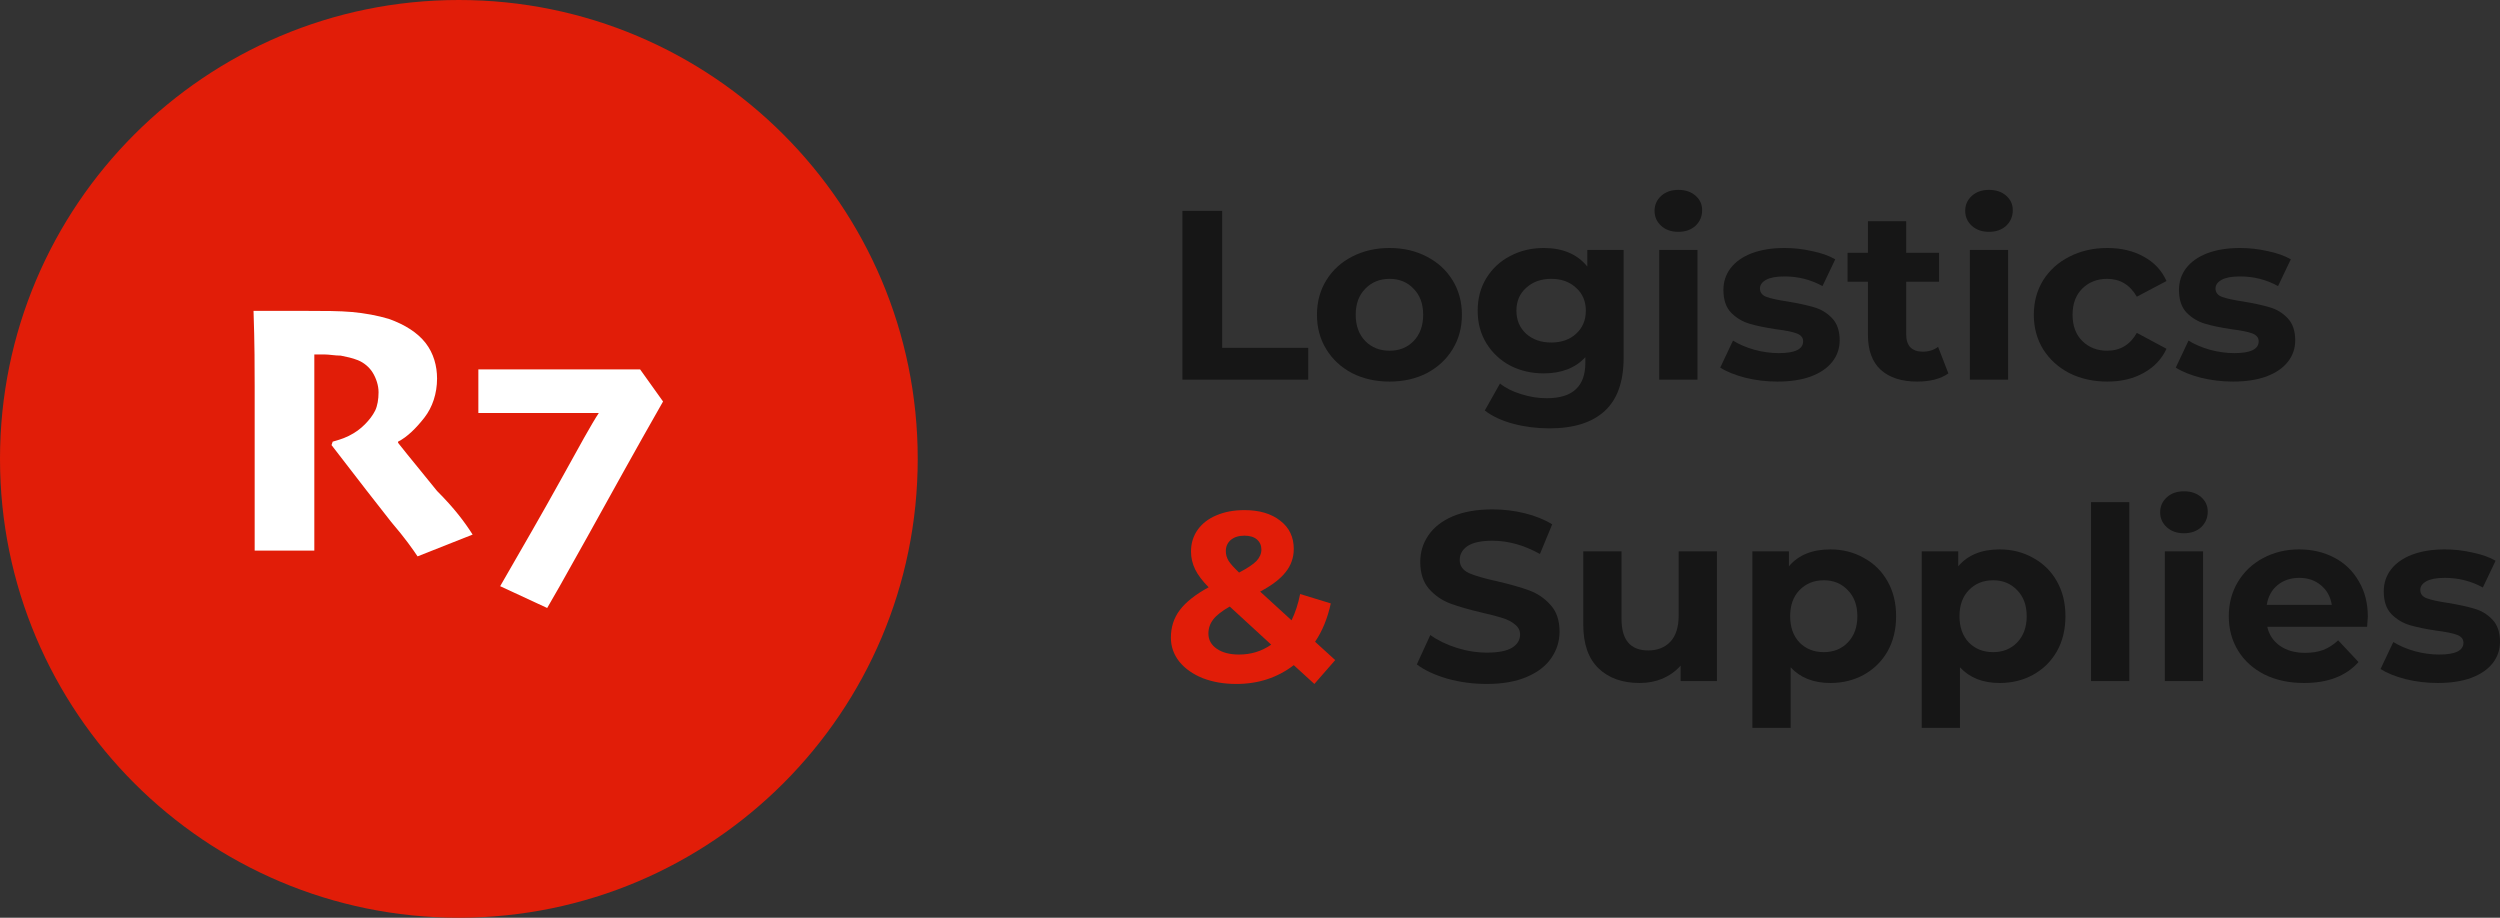
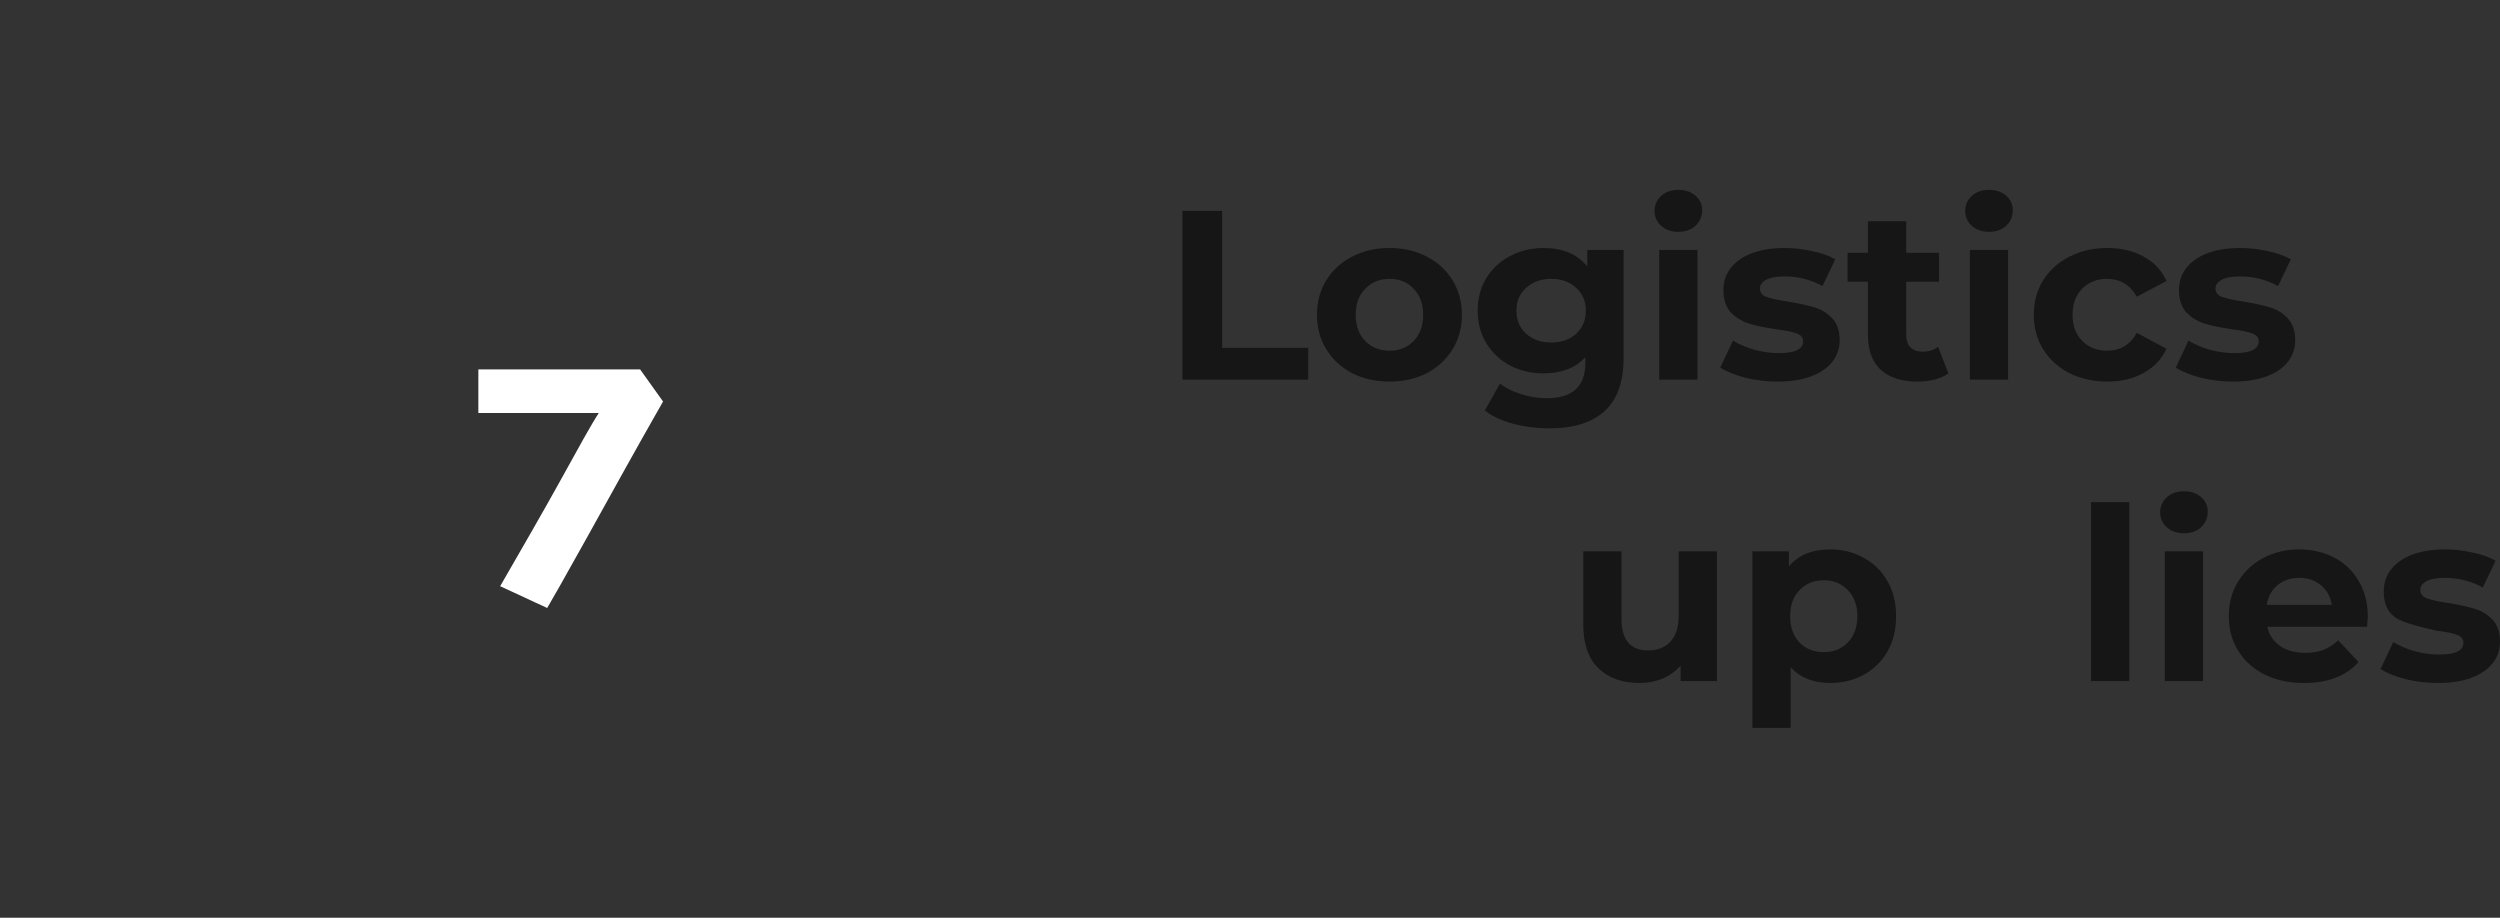
<svg xmlns="http://www.w3.org/2000/svg" width="158" height="58" viewBox="0 0 158 58" fill="none">
  <rect x="0" y="0" width="158" height="58" fill="#333333" stroke="none" />
  <path d="M74.728 13.326H77.24V21.982H82.68V23.994H74.728V13.326Z" fill="#161616" />
  <path d="M87.82 24.116C86.942 24.116 86.151 23.938 85.449 23.582C84.756 23.216 84.214 22.714 83.821 22.073C83.428 21.433 83.232 20.707 83.232 19.894C83.232 19.081 83.428 18.355 83.821 17.715C84.214 17.075 84.756 16.577 85.449 16.221C86.151 15.856 86.942 15.673 87.82 15.673C88.699 15.673 89.484 15.856 90.176 16.221C90.869 16.577 91.411 17.075 91.804 17.715C92.197 18.355 92.393 19.081 92.393 19.894C92.393 20.707 92.197 21.433 91.804 22.073C91.411 22.714 90.869 23.216 90.176 23.582C89.484 23.938 88.699 24.116 87.82 24.116ZM87.82 22.165C88.44 22.165 88.947 21.962 89.339 21.555C89.742 21.139 89.944 20.585 89.944 19.894C89.944 19.203 89.742 18.655 89.339 18.248C88.947 17.832 88.44 17.623 87.82 17.623C87.2 17.623 86.689 17.832 86.286 18.248C85.883 18.655 85.681 19.203 85.681 19.894C85.681 20.585 85.883 21.139 86.286 21.555C86.689 21.962 87.2 22.165 87.82 22.165Z" fill="#161616" />
  <path d="M102.612 15.795V22.622C102.612 24.126 102.214 25.243 101.418 25.975C100.623 26.706 99.46 27.072 97.931 27.072C97.125 27.072 96.36 26.976 95.637 26.783C94.913 26.59 94.314 26.31 93.839 25.944L94.8 24.238C95.151 24.522 95.595 24.746 96.133 24.908C96.67 25.081 97.207 25.167 97.745 25.167C98.582 25.167 99.197 24.979 99.589 24.603C99.992 24.238 100.194 23.679 100.194 22.927V22.576C99.563 23.257 98.685 23.598 97.559 23.598C96.794 23.598 96.091 23.435 95.451 23.11C94.82 22.774 94.319 22.307 93.947 21.708C93.575 21.108 93.389 20.418 93.389 19.635C93.389 18.853 93.575 18.162 93.947 17.562C94.319 16.963 94.82 16.501 95.451 16.176C96.091 15.84 96.794 15.673 97.559 15.673C98.768 15.673 99.687 16.064 100.318 16.846V15.795H102.612ZM98.039 21.647C98.68 21.647 99.202 21.464 99.605 21.098C100.018 20.722 100.225 20.235 100.225 19.635C100.225 19.036 100.018 18.553 99.605 18.187C99.202 17.811 98.68 17.623 98.039 17.623C97.398 17.623 96.871 17.811 96.458 18.187C96.045 18.553 95.838 19.036 95.838 19.635C95.838 20.235 96.045 20.722 96.458 21.098C96.871 21.464 97.398 21.647 98.039 21.647Z" fill="#161616" />
  <path d="M104.862 15.795H107.28V23.994H104.862V15.795ZM106.071 14.652C105.627 14.652 105.265 14.525 104.986 14.271C104.707 14.017 104.568 13.702 104.568 13.326C104.568 12.95 104.707 12.635 104.986 12.381C105.265 12.127 105.627 12 106.071 12C106.516 12 106.877 12.122 107.156 12.366C107.435 12.61 107.575 12.914 107.575 13.28C107.575 13.676 107.435 14.007 107.156 14.271C106.877 14.525 106.516 14.652 106.071 14.652Z" fill="#161616" />
  <path d="M112.33 24.116C111.638 24.116 110.961 24.034 110.3 23.872C109.638 23.699 109.111 23.486 108.719 23.232L109.525 21.525C109.897 21.759 110.346 21.952 110.873 22.104C111.4 22.246 111.917 22.317 112.423 22.317C113.446 22.317 113.958 22.068 113.958 21.571C113.958 21.337 113.818 21.169 113.539 21.068C113.26 20.966 112.831 20.88 112.253 20.809C111.571 20.707 111.007 20.59 110.563 20.458C110.119 20.326 109.731 20.092 109.401 19.757C109.08 19.422 108.92 18.944 108.92 18.325C108.92 17.806 109.07 17.349 109.37 16.953C109.68 16.547 110.124 16.232 110.703 16.008C111.292 15.785 111.984 15.673 112.78 15.673C113.369 15.673 113.952 15.739 114.531 15.871C115.12 15.993 115.606 16.166 115.988 16.389L115.182 18.081C114.448 17.674 113.648 17.471 112.78 17.471C112.263 17.471 111.875 17.542 111.617 17.684C111.359 17.827 111.23 18.01 111.23 18.233C111.23 18.487 111.369 18.665 111.648 18.767C111.927 18.868 112.371 18.965 112.981 19.056C113.663 19.168 114.221 19.29 114.655 19.422C115.089 19.544 115.466 19.772 115.787 20.108C116.107 20.443 116.267 20.91 116.267 21.51C116.267 22.018 116.112 22.47 115.802 22.866C115.492 23.262 115.038 23.572 114.438 23.796C113.849 24.009 113.146 24.116 112.33 24.116Z" fill="#161616" />
  <path d="M123.138 23.598C122.9 23.77 122.606 23.902 122.254 23.994C121.913 24.075 121.552 24.116 121.169 24.116C120.177 24.116 119.407 23.867 118.86 23.369C118.322 22.871 118.054 22.14 118.054 21.174V17.806H116.767V15.978H118.054V13.981H120.472V15.978H122.549V17.806H120.472V21.144C120.472 21.489 120.559 21.759 120.735 21.952C120.921 22.134 121.18 22.226 121.51 22.226C121.893 22.226 122.218 22.124 122.487 21.921L123.138 23.598Z" fill="#161616" />
  <path d="M124.495 15.795H126.913V23.994H124.495V15.795ZM125.704 14.652C125.26 14.652 124.898 14.525 124.619 14.271C124.34 14.017 124.201 13.702 124.201 13.326C124.201 12.95 124.34 12.635 124.619 12.381C124.898 12.127 125.26 12 125.704 12C126.148 12 126.51 12.122 126.789 12.366C127.068 12.61 127.208 12.914 127.208 13.28C127.208 13.676 127.068 14.007 126.789 14.271C126.51 14.525 126.148 14.652 125.704 14.652Z" fill="#161616" />
  <path d="M133.187 24.116C132.299 24.116 131.498 23.938 130.785 23.582C130.082 23.216 129.529 22.714 129.126 22.073C128.734 21.433 128.537 20.707 128.537 19.894C128.537 19.081 128.734 18.355 129.126 17.715C129.529 17.075 130.082 16.577 130.785 16.221C131.498 15.856 132.299 15.673 133.187 15.673C134.066 15.673 134.83 15.856 135.481 16.221C136.143 16.577 136.623 17.09 136.923 17.761L135.047 18.751C134.613 17.999 133.988 17.623 133.172 17.623C132.542 17.623 132.02 17.827 131.606 18.233C131.193 18.64 130.986 19.193 130.986 19.894C130.986 20.595 131.193 21.149 131.606 21.555C132.02 21.962 132.542 22.165 133.172 22.165C133.999 22.165 134.624 21.789 135.047 21.037L136.923 22.043C136.623 22.693 136.143 23.201 135.481 23.567C134.83 23.933 134.066 24.116 133.187 24.116Z" fill="#161616" />
  <path d="M141.121 24.116C140.428 24.116 139.752 24.034 139.09 23.872C138.429 23.699 137.902 23.486 137.509 23.232L138.315 21.525C138.687 21.759 139.137 21.952 139.664 22.104C140.191 22.246 140.707 22.317 141.214 22.317C142.237 22.317 142.748 22.068 142.748 21.571C142.748 21.337 142.609 21.169 142.33 21.068C142.051 20.966 141.622 20.88 141.043 20.809C140.361 20.707 139.798 20.59 139.354 20.458C138.909 20.326 138.522 20.092 138.191 19.757C137.871 19.422 137.711 18.944 137.711 18.325C137.711 17.806 137.861 17.349 138.16 16.953C138.47 16.547 138.915 16.232 139.493 16.008C140.082 15.785 140.775 15.673 141.57 15.673C142.159 15.673 142.743 15.739 143.322 15.871C143.911 15.993 144.396 16.166 144.779 16.389L143.973 18.081C143.239 17.674 142.438 17.471 141.57 17.471C141.054 17.471 140.666 17.542 140.408 17.684C140.149 17.827 140.02 18.01 140.02 18.233C140.02 18.487 140.16 18.665 140.439 18.767C140.718 18.868 141.162 18.965 141.772 19.056C142.454 19.168 143.012 19.29 143.446 19.422C143.88 19.544 144.257 19.772 144.577 20.108C144.898 20.443 145.058 20.91 145.058 21.51C145.058 22.018 144.903 22.47 144.593 22.866C144.283 23.262 143.828 23.572 143.229 23.796C142.64 24.009 141.937 24.116 141.121 24.116Z" fill="#161616" />
-   <path d="M83.068 43.226L81.766 42.038C80.732 42.83 79.523 43.226 78.139 43.226C77.353 43.226 76.645 43.104 76.015 42.861C75.385 42.607 74.889 42.256 74.527 41.809C74.176 41.362 74 40.859 74 40.3C74 39.64 74.186 39.061 74.558 38.563C74.94 38.055 75.55 37.572 76.387 37.115C75.994 36.719 75.71 36.343 75.534 35.987C75.359 35.622 75.271 35.246 75.271 34.86C75.271 34.342 75.41 33.884 75.689 33.488C75.969 33.092 76.361 32.787 76.868 32.574C77.384 32.35 77.978 32.239 78.65 32.239C79.59 32.239 80.345 32.462 80.913 32.909C81.481 33.346 81.766 33.94 81.766 34.692C81.766 35.241 81.595 35.728 81.254 36.155C80.924 36.582 80.386 36.993 79.642 37.389L81.626 39.203C81.864 38.715 82.045 38.162 82.169 37.542L84.106 38.136C83.9 39.081 83.569 39.889 83.114 40.559L84.385 41.718L83.068 43.226ZM78.65 33.854C78.288 33.854 77.999 33.945 77.782 34.128C77.575 34.311 77.472 34.545 77.472 34.829C77.472 35.043 77.529 35.246 77.643 35.439C77.756 35.622 77.978 35.871 78.309 36.186C78.836 35.911 79.203 35.667 79.41 35.454C79.616 35.23 79.72 34.992 79.72 34.738C79.72 34.474 79.627 34.26 79.441 34.098C79.255 33.935 78.991 33.854 78.65 33.854ZM78.309 41.367C79.063 41.367 79.74 41.159 80.34 40.742L77.72 38.334C77.234 38.609 76.888 38.878 76.682 39.142C76.475 39.406 76.371 39.706 76.371 40.041C76.371 40.438 76.547 40.758 76.899 41.001C77.25 41.245 77.72 41.367 78.309 41.367Z" fill="#E11D08" />
-   <path d="M93.96 43.226C93.103 43.226 92.271 43.115 91.465 42.891C90.669 42.657 90.028 42.358 89.543 41.992L90.395 40.133C90.86 40.468 91.413 40.737 92.054 40.94C92.695 41.144 93.335 41.245 93.976 41.245C94.689 41.245 95.216 41.144 95.557 40.94C95.898 40.727 96.069 40.448 96.069 40.102C96.069 39.848 95.965 39.64 95.758 39.477C95.562 39.305 95.304 39.167 94.983 39.066C94.673 38.964 94.25 38.852 93.712 38.731C92.886 38.538 92.209 38.344 91.682 38.151C91.155 37.959 90.7 37.649 90.318 37.222C89.946 36.795 89.76 36.226 89.76 35.515C89.76 34.895 89.93 34.337 90.271 33.839C90.612 33.331 91.124 32.929 91.806 32.635C92.498 32.34 93.34 32.193 94.332 32.193C95.025 32.193 95.702 32.274 96.363 32.437C97.024 32.599 97.603 32.833 98.099 33.138L97.324 35.012C96.322 34.453 95.319 34.174 94.317 34.174C93.614 34.174 93.092 34.286 92.751 34.509C92.421 34.733 92.255 35.027 92.255 35.393C92.255 35.759 92.447 36.033 92.829 36.216C93.222 36.389 93.816 36.562 94.611 36.734C95.438 36.927 96.115 37.12 96.642 37.313C97.169 37.506 97.618 37.811 97.99 38.228C98.373 38.644 98.564 39.208 98.564 39.919C98.564 40.529 98.388 41.088 98.037 41.596C97.696 42.093 97.179 42.49 96.487 42.784C95.795 43.079 94.952 43.226 93.96 43.226Z" fill="#161616" />
  <path d="M108.51 34.844V43.044H106.216V42.068C105.896 42.424 105.514 42.698 105.069 42.891C104.625 43.074 104.145 43.165 103.628 43.165C102.533 43.165 101.665 42.855 101.024 42.236C100.383 41.616 100.063 40.697 100.063 39.477V34.844H102.481V39.127C102.481 40.448 103.044 41.108 104.17 41.108C104.749 41.108 105.214 40.925 105.565 40.559C105.917 40.184 106.092 39.63 106.092 38.898V34.844H108.51Z" fill="#161616" />
  <path d="M115.68 34.722C116.455 34.722 117.157 34.9 117.788 35.256C118.428 35.601 118.93 36.094 119.291 36.734C119.653 37.364 119.834 38.101 119.834 38.944C119.834 39.787 119.653 40.529 119.291 41.169C118.93 41.799 118.428 42.292 117.788 42.647C117.157 42.993 116.455 43.165 115.68 43.165C114.615 43.165 113.778 42.835 113.169 42.175V46H110.751V34.844H113.06V35.789C113.66 35.078 114.533 34.722 115.68 34.722ZM115.261 41.215C115.881 41.215 116.388 41.011 116.78 40.605C117.183 40.189 117.385 39.635 117.385 38.944C117.385 38.253 117.183 37.705 116.78 37.298C116.388 36.882 115.881 36.673 115.261 36.673C114.641 36.673 114.13 36.882 113.727 37.298C113.334 37.705 113.138 38.253 113.138 38.944C113.138 39.635 113.334 40.189 113.727 40.605C114.13 41.011 114.641 41.215 115.261 41.215Z" fill="#161616" />
-   <path d="M126.382 34.722C127.157 34.722 127.859 34.9 128.49 35.256C129.13 35.601 129.632 36.094 129.993 36.734C130.355 37.364 130.536 38.101 130.536 38.944C130.536 39.787 130.355 40.529 129.993 41.169C129.632 41.799 129.13 42.292 128.49 42.647C127.859 42.993 127.157 43.165 126.382 43.165C125.317 43.165 124.48 42.835 123.871 42.175V46H121.453V34.844H123.762V35.789C124.361 35.078 125.235 34.722 126.382 34.722ZM125.963 41.215C126.583 41.215 127.089 41.011 127.482 40.605C127.885 40.189 128.087 39.635 128.087 38.944C128.087 38.253 127.885 37.705 127.482 37.298C127.089 36.882 126.583 36.673 125.963 36.673C125.343 36.673 124.832 36.882 124.429 37.298C124.036 37.705 123.84 38.253 123.84 38.944C123.84 39.635 124.036 40.189 124.429 40.605C124.832 41.011 125.343 41.215 125.963 41.215Z" fill="#161616" />
  <path d="M132.154 31.735H134.572V43.044H132.154V31.735Z" fill="#161616" />
  <path d="M136.817 34.844H139.235V43.044H136.817V34.844ZM138.026 33.702C137.581 33.702 137.22 33.575 136.941 33.321C136.662 33.066 136.522 32.752 136.522 32.376C136.522 32 136.662 31.685 136.941 31.431C137.22 31.177 137.581 31.05 138.026 31.05C138.47 31.05 138.832 31.172 139.111 31.416C139.39 31.659 139.529 31.964 139.529 32.33C139.529 32.726 139.39 33.056 139.111 33.321C138.832 33.575 138.47 33.702 138.026 33.702Z" fill="#161616" />
  <path d="M149.647 38.974C149.647 39.005 149.632 39.218 149.601 39.614H143.292C143.406 40.123 143.675 40.524 144.098 40.819C144.522 41.113 145.049 41.26 145.679 41.26C146.113 41.26 146.496 41.2 146.826 41.078C147.167 40.946 147.483 40.742 147.772 40.468L149.058 41.84C148.273 42.723 147.126 43.165 145.617 43.165C144.677 43.165 143.845 42.988 143.122 42.632C142.399 42.266 141.841 41.763 141.448 41.123C141.055 40.483 140.859 39.757 140.859 38.944C140.859 38.141 141.05 37.42 141.432 36.78C141.825 36.13 142.357 35.627 143.029 35.271C143.711 34.905 144.47 34.722 145.307 34.722C146.124 34.722 146.863 34.895 147.524 35.241C148.185 35.586 148.702 36.084 149.074 36.734C149.456 37.374 149.647 38.121 149.647 38.974ZM145.323 36.521C144.775 36.521 144.315 36.673 143.943 36.978C143.571 37.283 143.344 37.699 143.261 38.228H147.369C147.286 37.709 147.059 37.298 146.687 36.993C146.315 36.678 145.86 36.521 145.323 36.521Z" fill="#161616" />
-   <path d="M154.063 43.165C153.371 43.165 152.694 43.084 152.032 42.922C151.371 42.749 150.844 42.535 150.451 42.282L151.257 40.575C151.629 40.808 152.079 41.001 152.606 41.154C153.133 41.296 153.65 41.367 154.156 41.367C155.179 41.367 155.69 41.118 155.69 40.62C155.69 40.387 155.551 40.219 155.272 40.117C154.993 40.016 154.564 39.929 153.985 39.858C153.303 39.757 152.74 39.64 152.296 39.508C151.852 39.376 151.464 39.142 151.133 38.807C150.813 38.471 150.653 37.994 150.653 37.374C150.653 36.856 150.803 36.399 151.102 36.003C151.412 35.596 151.857 35.281 152.435 35.058C153.024 34.834 153.717 34.722 154.512 34.722C155.101 34.722 155.685 34.789 156.264 34.921C156.853 35.043 157.339 35.215 157.721 35.439L156.915 37.13C156.181 36.724 155.38 36.521 154.512 36.521C153.996 36.521 153.608 36.592 153.35 36.734C153.092 36.876 152.962 37.059 152.962 37.283C152.962 37.537 153.102 37.715 153.381 37.816C153.66 37.918 154.104 38.014 154.714 38.106C155.396 38.218 155.954 38.34 156.388 38.471C156.822 38.593 157.199 38.822 157.519 39.157C157.84 39.493 158 39.96 158 40.559C158 41.067 157.845 41.52 157.535 41.916C157.225 42.312 156.77 42.622 156.171 42.845C155.582 43.059 154.879 43.165 154.063 43.165Z" fill="#161616" />
-   <path d="M29 58C45.016 58 58 45.016 58 29C58 12.984 45.016 0 29 0C12.984 0 0 12.984 0 29C0 45.016 12.984 58 29 58Z" fill="#E11D08" />
-   <path d="M29.87 33.785L26.39 35.163C26.1 34.727 25.593 34.002 24.723 32.987C23.925 31.973 22.62 30.305 20.953 28.13L21.025 27.913C21.242 27.84 21.605 27.767 22.04 27.55C22.475 27.332 22.765 27.115 23.055 26.825C23.345 26.535 23.562 26.245 23.707 25.955C23.852 25.665 23.925 25.23 23.925 24.795C23.925 24.36 23.78 23.925 23.562 23.562C23.345 23.2 22.983 22.91 22.62 22.765C22.258 22.62 21.895 22.547 21.532 22.475C21.17 22.475 20.808 22.402 20.517 22.402C20.3 22.402 20.155 22.402 20.082 22.402C19.938 22.402 19.938 22.402 19.865 22.402C19.865 23.273 19.865 24.215 19.865 25.157C19.865 26.1 19.865 26.97 19.865 27.695C19.865 28.927 19.865 30.233 19.865 31.683C19.865 33.133 19.865 34.22 19.865 34.8H16.095C16.095 34.22 16.095 33.35 16.095 32.19C16.095 31.03 16.095 29.363 16.095 27.043C16.095 26.462 16.095 25.593 16.095 24.433C16.095 23.345 16.095 21.677 16.023 19.648C16.24 19.648 16.675 19.648 17.4 19.648C18.125 19.648 18.705 19.648 19.358 19.648C20.445 19.648 21.46 19.648 22.258 19.72C23.055 19.793 23.852 19.938 24.578 20.155C25.593 20.517 26.39 21.025 26.898 21.677C27.405 22.33 27.622 23.128 27.622 23.925C27.622 24.867 27.332 25.738 26.825 26.39C26.317 27.043 25.738 27.622 25.157 27.913V27.985C25.955 29 26.753 29.942 27.622 31.03C28.71 32.117 29.363 32.987 29.87 33.785Z" fill="white" />
+   <path d="M154.063 43.165C153.371 43.165 152.694 43.084 152.032 42.922C151.371 42.749 150.844 42.535 150.451 42.282L151.257 40.575C151.629 40.808 152.079 41.001 152.606 41.154C153.133 41.296 153.65 41.367 154.156 41.367C155.179 41.367 155.69 41.118 155.69 40.62C155.69 40.387 155.551 40.219 155.272 40.117C154.993 40.016 154.564 39.929 153.985 39.858C151.852 39.376 151.464 39.142 151.133 38.807C150.813 38.471 150.653 37.994 150.653 37.374C150.653 36.856 150.803 36.399 151.102 36.003C151.412 35.596 151.857 35.281 152.435 35.058C153.024 34.834 153.717 34.722 154.512 34.722C155.101 34.722 155.685 34.789 156.264 34.921C156.853 35.043 157.339 35.215 157.721 35.439L156.915 37.13C156.181 36.724 155.38 36.521 154.512 36.521C153.996 36.521 153.608 36.592 153.35 36.734C153.092 36.876 152.962 37.059 152.962 37.283C152.962 37.537 153.102 37.715 153.381 37.816C153.66 37.918 154.104 38.014 154.714 38.106C155.396 38.218 155.954 38.34 156.388 38.471C156.822 38.593 157.199 38.822 157.519 39.157C157.84 39.493 158 39.96 158 40.559C158 41.067 157.845 41.52 157.535 41.916C157.225 42.312 156.77 42.622 156.171 42.845C155.582 43.059 154.879 43.165 154.063 43.165Z" fill="#161616" />
  <path d="M41.905 25.375C40.165 28.42 38.57 31.32 37.12 33.93C35.67 36.54 34.8 38.062 34.582 38.425L31.61 37.047C32.987 34.655 34.292 32.407 35.452 30.305C36.612 28.203 37.41 26.753 37.845 26.1C37.482 26.1 37.192 26.1 36.83 26.1C36.54 26.1 36.177 26.1 35.815 26.1C34.655 26.1 33.422 26.1 32.262 26.1C31.102 26.1 30.377 26.1 30.232 26.1V23.345C30.305 23.345 30.885 23.345 31.9 23.345C32.915 23.345 34.002 23.345 35.235 23.345C36.032 23.345 36.975 23.345 38.135 23.345C39.295 23.345 40.092 23.345 40.455 23.345L41.905 25.375Z" fill="white" />
</svg>